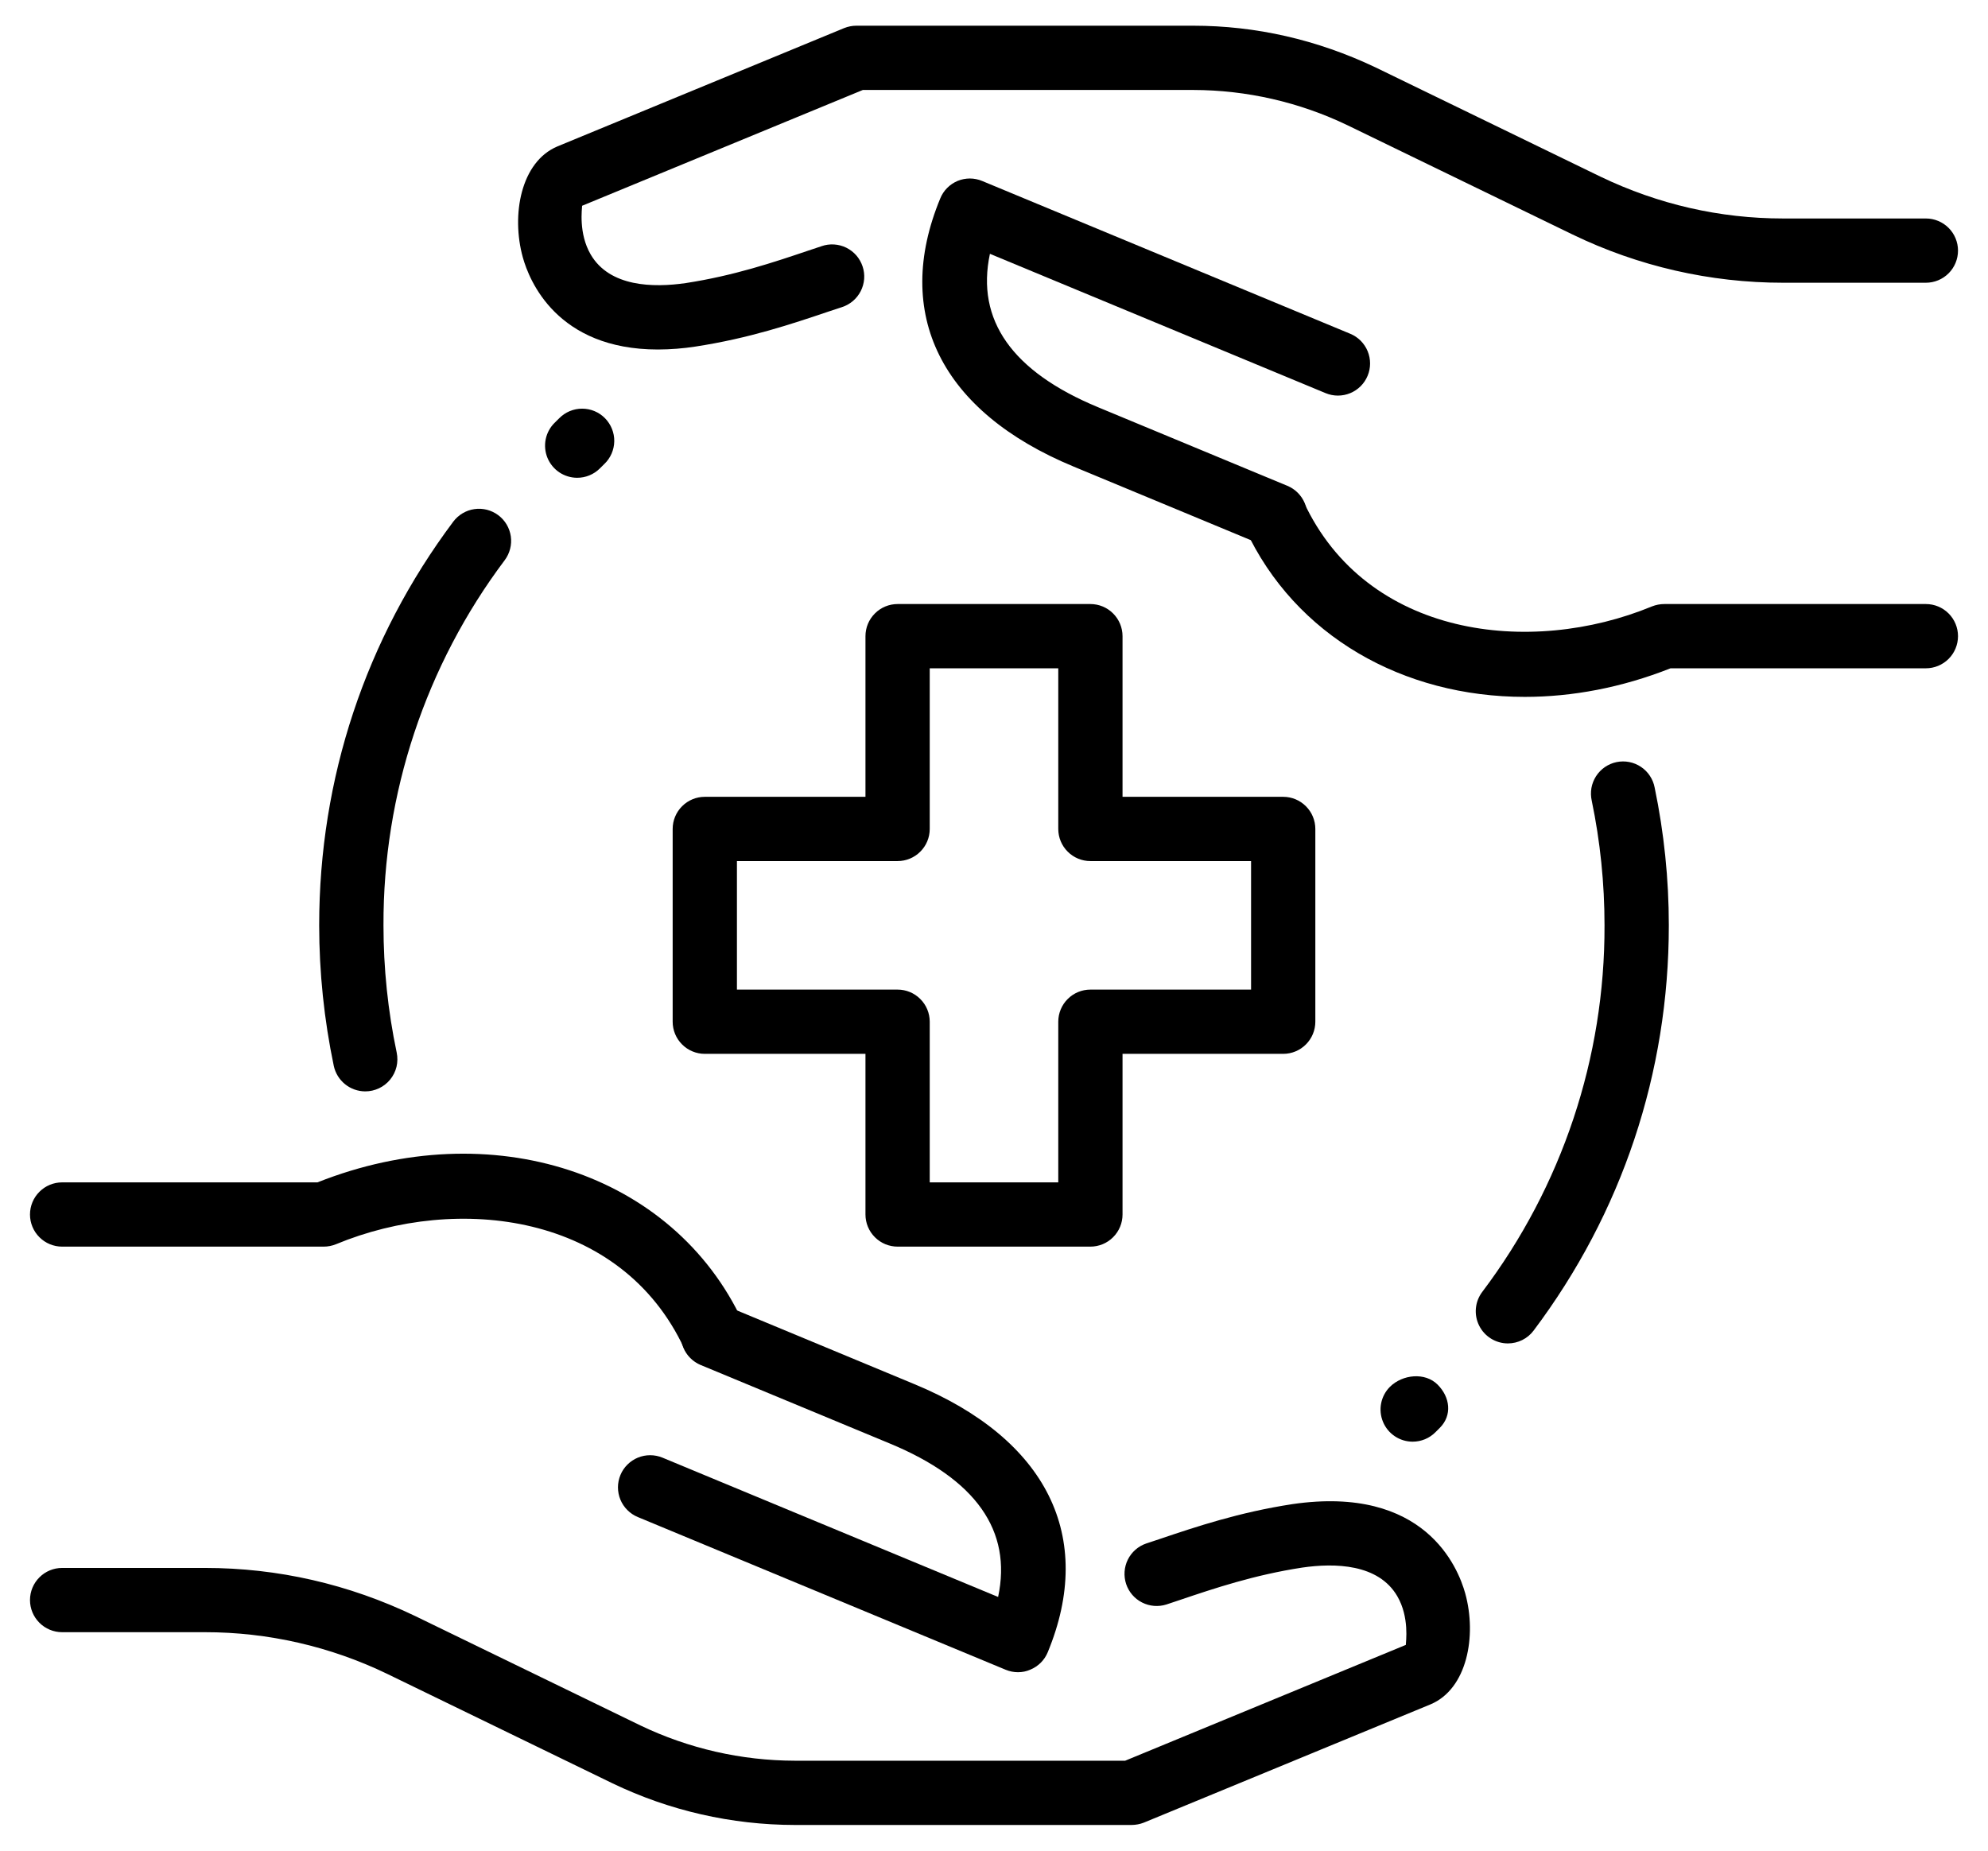
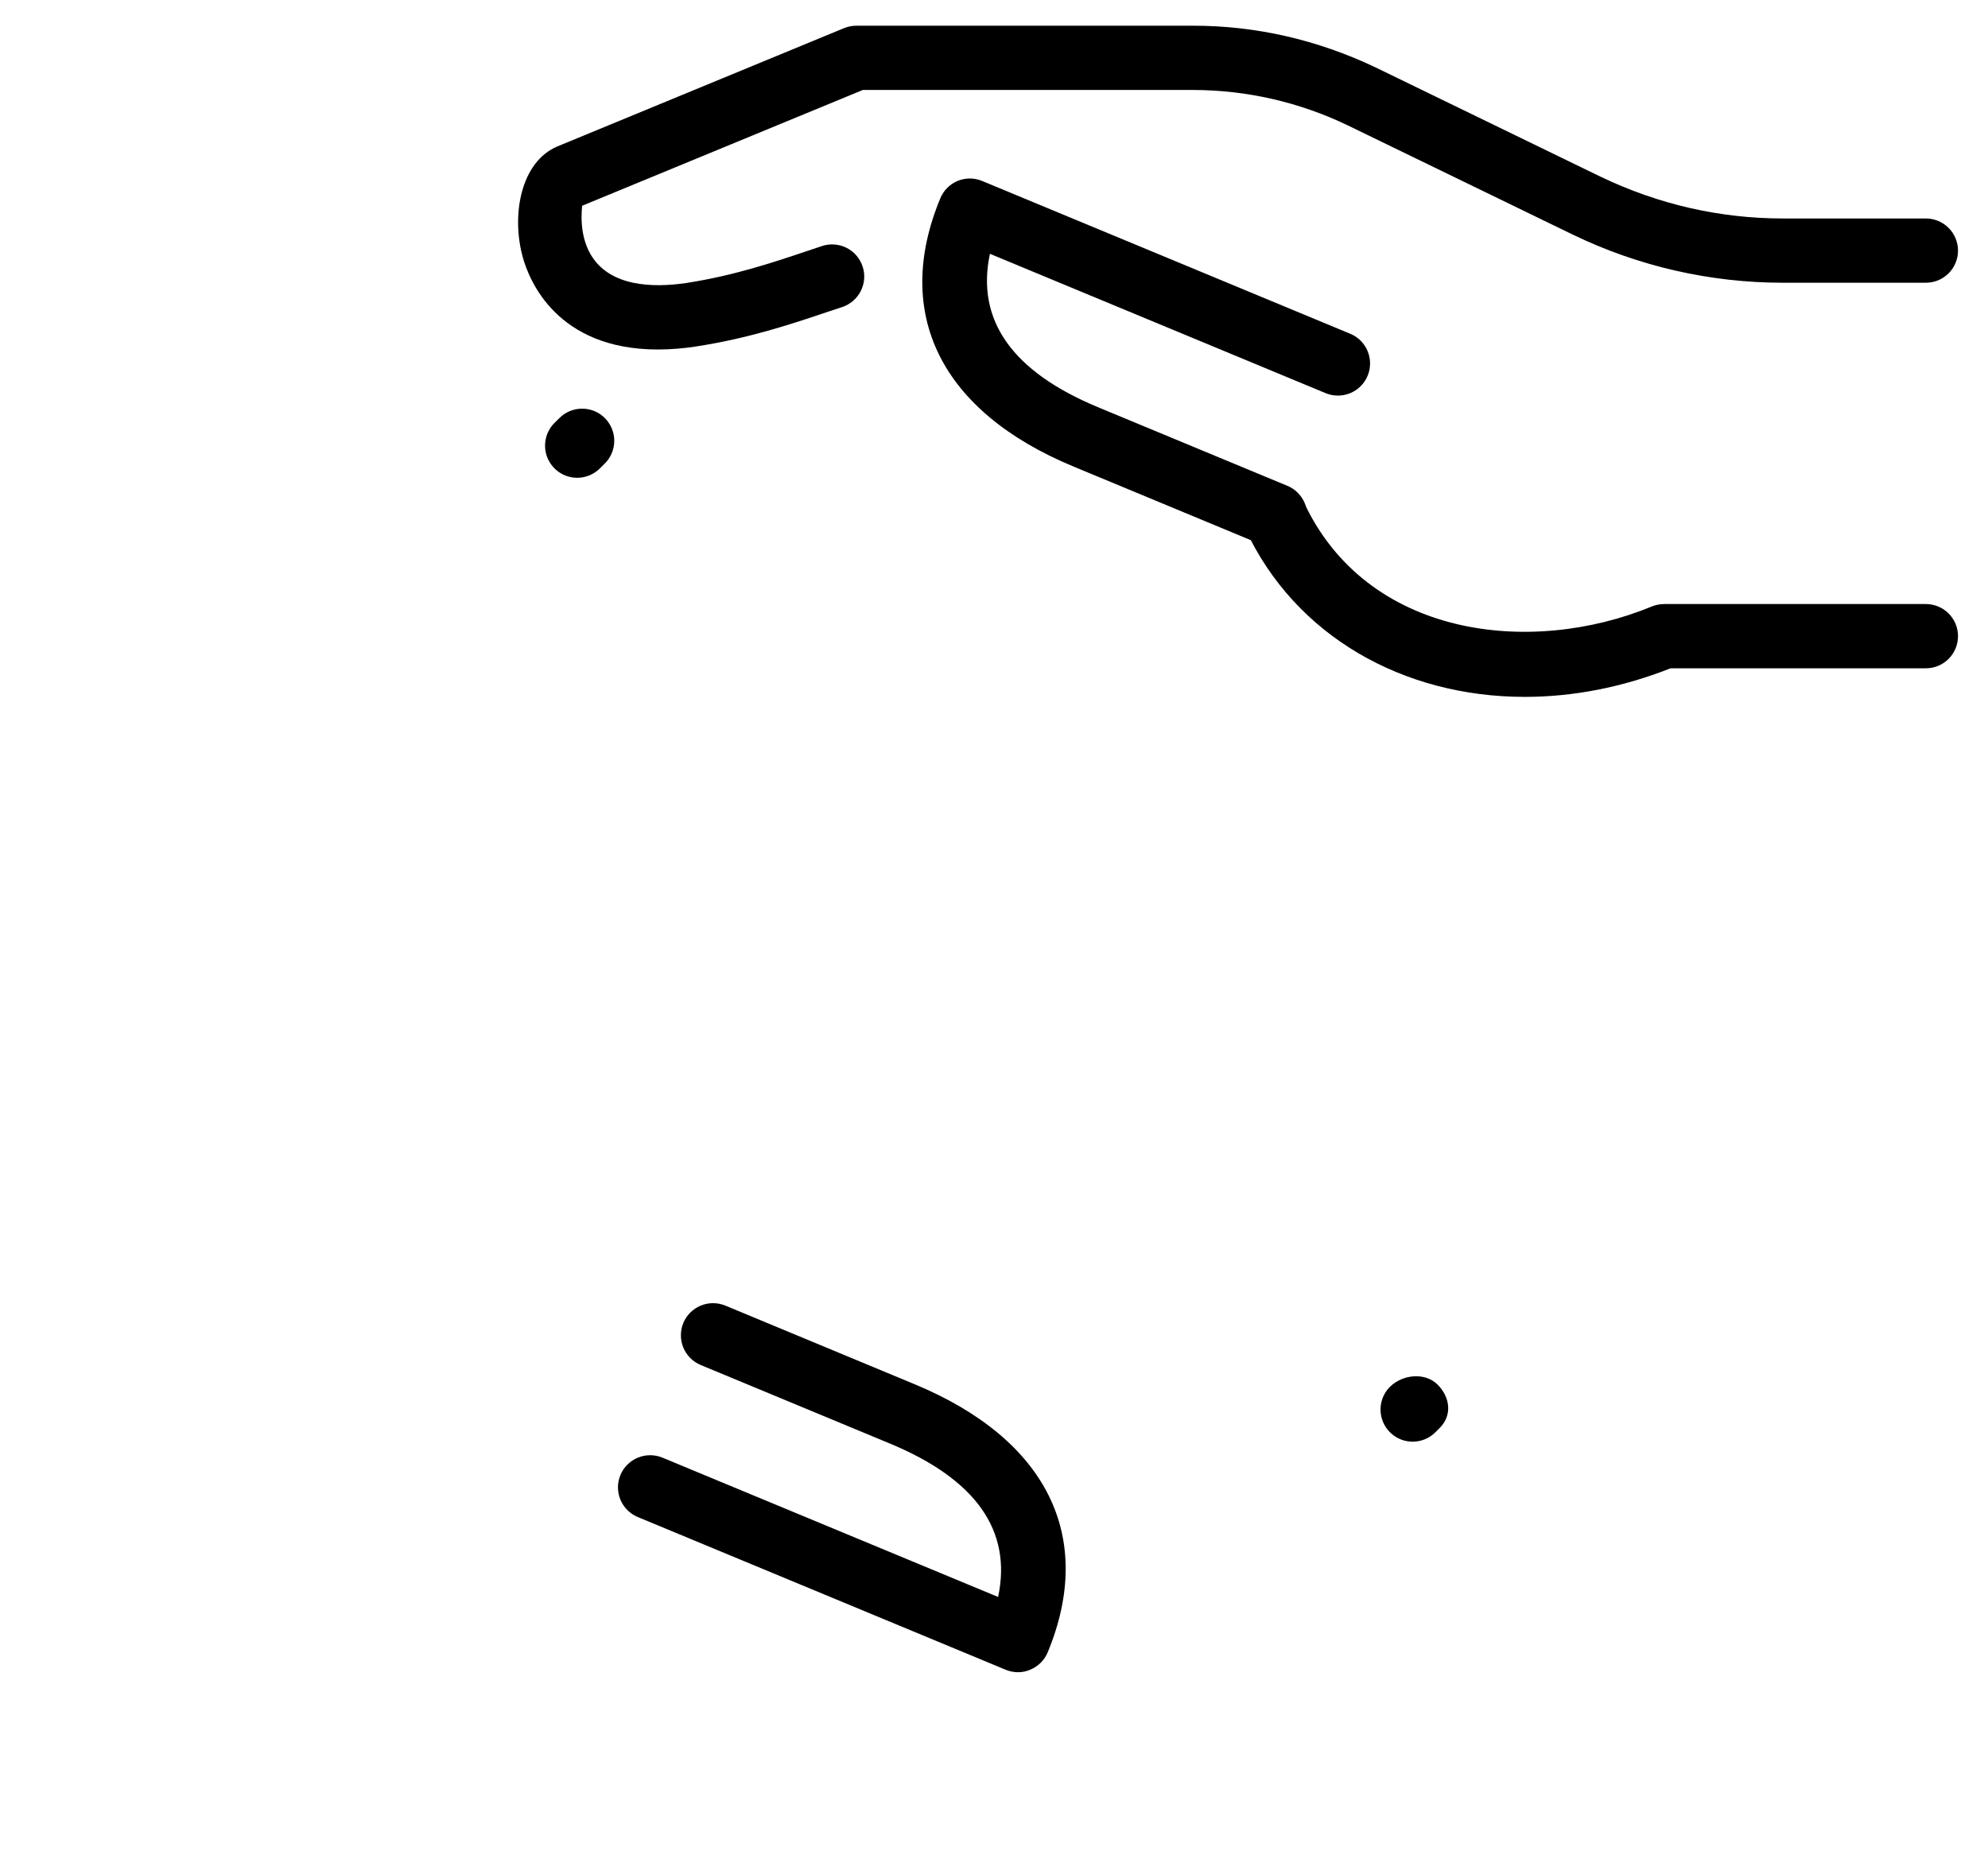
<svg xmlns="http://www.w3.org/2000/svg" width="58" height="54" viewBox="0 0 58 54" fill="none">
-   <path d="M43.992 39.199C43.818 39.199 43.647 39.15 43.499 39.058C43.351 38.966 43.231 38.835 43.154 38.679C43.076 38.523 43.043 38.349 43.059 38.175C43.075 38.002 43.139 37.836 43.244 37.697C45.571 34.617 46.824 30.86 46.812 27C46.812 25.777 46.687 24.553 46.439 23.363C46.412 23.241 46.409 23.115 46.43 22.992C46.452 22.87 46.498 22.753 46.565 22.648C46.633 22.543 46.72 22.453 46.823 22.382C46.926 22.312 47.041 22.262 47.163 22.237C47.285 22.212 47.411 22.211 47.533 22.235C47.656 22.259 47.772 22.307 47.875 22.376C47.979 22.445 48.068 22.535 48.136 22.639C48.205 22.743 48.252 22.859 48.275 22.982C48.549 24.298 48.688 25.65 48.688 27C48.688 31.303 47.322 35.394 44.742 38.826C44.655 38.942 44.542 39.036 44.411 39.101C44.281 39.165 44.138 39.199 43.992 39.199ZM10.655 31.845C10.44 31.844 10.232 31.77 10.065 31.634C9.899 31.499 9.783 31.311 9.738 31.101C9.456 29.752 9.313 28.378 9.312 27C9.312 22.716 10.664 18.641 13.224 15.221C13.297 15.123 13.39 15.04 13.496 14.977C13.602 14.914 13.719 14.872 13.841 14.855C13.963 14.837 14.087 14.844 14.206 14.874C14.325 14.905 14.438 14.958 14.536 15.032C14.635 15.106 14.718 15.198 14.781 15.304C14.844 15.41 14.885 15.527 14.903 15.649C14.92 15.771 14.914 15.895 14.883 16.014C14.853 16.134 14.799 16.246 14.726 16.344C12.418 19.416 11.175 23.158 11.188 27C11.188 28.247 11.317 29.497 11.574 30.714C11.602 30.851 11.6 30.992 11.568 31.128C11.535 31.264 11.472 31.39 11.384 31.499C11.296 31.607 11.185 31.694 11.059 31.754C10.932 31.814 10.795 31.845 10.655 31.845ZM31.812 36.375H26.188C25.939 36.375 25.7 36.276 25.525 36.1C25.349 35.925 25.25 35.686 25.25 35.438V30.75H20.562C20.314 30.75 20.075 30.651 19.9 30.475C19.724 30.3 19.625 30.061 19.625 29.812V24.188C19.625 23.939 19.724 23.7 19.9 23.525C20.075 23.349 20.314 23.25 20.562 23.25H25.25V18.562C25.25 18.314 25.349 18.075 25.525 17.9C25.7 17.724 25.939 17.625 26.188 17.625H31.812C32.061 17.625 32.3 17.724 32.475 17.9C32.651 18.075 32.75 18.314 32.75 18.562V23.25H37.438C37.686 23.25 37.925 23.349 38.1 23.525C38.276 23.7 38.375 23.939 38.375 24.188V29.812C38.375 30.061 38.276 30.3 38.1 30.475C37.925 30.651 37.686 30.75 37.438 30.75H32.75V35.438C32.75 35.686 32.651 35.925 32.475 36.1C32.3 36.276 32.061 36.375 31.812 36.375ZM27.125 34.5H30.875V29.812C30.875 29.564 30.974 29.325 31.15 29.15C31.325 28.974 31.564 28.875 31.812 28.875H36.5V25.125H31.812C31.564 25.125 31.325 25.026 31.15 24.85C30.974 24.675 30.875 24.436 30.875 24.188V19.5H27.125V24.188C27.125 24.436 27.026 24.675 26.85 24.85C26.675 25.026 26.436 25.125 26.188 25.125H21.5V28.875H26.188C26.436 28.875 26.675 28.974 26.85 29.15C27.026 29.325 27.125 29.564 27.125 29.812V34.5ZM33.014 53.25H23.188C21.346 53.248 19.529 52.833 17.87 52.035L11.302 48.844C9.642 48.041 7.821 47.624 5.977 47.625H1.812C1.564 47.625 1.325 47.526 1.15 47.35C0.974 47.175 0.875 46.936 0.875 46.688C0.875 46.439 0.974 46.2 1.15 46.025C1.325 45.849 1.564 45.75 1.812 45.75H5.977C8.107 45.75 10.173 46.222 12.117 47.156L18.684 50.346C20.09 51.02 21.628 51.372 23.188 51.375H32.827L41.015 47.996C41.015 47.917 41.126 47.192 40.766 46.575C40.216 45.63 38.947 45.6 37.985 45.741C36.588 45.956 35.433 46.344 34.415 46.688L34.029 46.817C33.794 46.891 33.539 46.87 33.319 46.758C33.1 46.647 32.933 46.453 32.855 46.219C32.778 45.985 32.795 45.73 32.904 45.508C33.014 45.287 33.205 45.118 33.438 45.038L33.817 44.912C34.908 44.544 36.144 44.128 37.708 43.888C41.574 43.326 42.539 45.741 42.748 46.492C43.091 47.732 42.806 49.282 41.735 49.731L33.371 53.182C33.257 53.227 33.136 53.249 33.014 53.25ZM20.816 39.894C20.637 39.894 20.462 39.843 20.311 39.747C20.16 39.651 20.04 39.514 19.964 39.352C18.127 35.398 13.353 34.832 9.804 36.304C9.69 36.351 9.567 36.375 9.444 36.375H1.812C1.564 36.375 1.325 36.276 1.15 36.1C0.974 35.925 0.875 35.686 0.875 35.438C0.875 35.189 0.974 34.95 1.15 34.775C1.325 34.599 1.564 34.5 1.812 34.5H9.262C14.338 32.484 19.642 34.215 21.667 38.563C21.733 38.706 21.761 38.863 21.75 39.02C21.739 39.177 21.689 39.328 21.605 39.461C21.52 39.593 21.403 39.703 21.265 39.778C21.128 39.854 20.973 39.894 20.816 39.894Z" fill="black" />
  <path d="M29.701 48.793C29.579 48.793 29.457 48.769 29.343 48.722L18.607 44.265C18.493 44.218 18.39 44.148 18.303 44.061C18.216 43.974 18.147 43.871 18.1 43.757C18.053 43.643 18.029 43.521 18.029 43.398C18.029 43.275 18.054 43.153 18.101 43.039C18.148 42.925 18.217 42.822 18.305 42.735C18.392 42.648 18.495 42.579 18.609 42.532C18.723 42.485 18.845 42.461 18.968 42.461C19.091 42.461 19.213 42.485 19.327 42.532L29.12 46.597C29.531 44.664 28.473 43.161 25.961 42.12L20.443 39.829C20.213 39.733 20.031 39.55 19.936 39.321C19.841 39.09 19.841 38.832 19.936 38.602C20.032 38.373 20.215 38.19 20.445 38.095C20.675 38.001 20.933 38.001 21.163 38.096L26.679 40.388C30.543 41.989 31.961 44.841 30.568 48.21C30.521 48.324 30.452 48.428 30.365 48.515C30.277 48.602 30.174 48.671 30.06 48.718C29.947 48.768 29.825 48.793 29.701 48.793ZM19.196 10.198C16.247 10.198 15.44 8.184 15.253 7.509C14.91 6.27 15.195 4.719 16.265 4.271L24.63 0.819C24.743 0.774 24.864 0.75 24.986 0.75H34.811C36.643 0.75 38.431 1.159 40.128 1.965L46.697 5.156C48.382 5.964 50.176 6.375 52.023 6.375H56.188C56.436 6.375 56.675 6.474 56.851 6.65C57.026 6.825 57.125 7.064 57.125 7.312C57.125 7.561 57.026 7.8 56.851 7.975C56.675 8.151 56.436 8.25 56.188 8.25H52.023C49.897 8.251 47.797 7.77 45.883 6.844L39.316 3.656C37.911 2.98 36.372 2.628 34.813 2.625H25.173L16.983 6.004C16.983 6.082 16.873 6.808 17.233 7.425C17.784 8.37 19.05 8.4 20.013 8.259C21.41 8.044 22.565 7.656 23.583 7.312L23.97 7.183C24.087 7.142 24.211 7.125 24.335 7.133C24.459 7.141 24.58 7.173 24.692 7.228C24.803 7.283 24.902 7.36 24.984 7.453C25.065 7.547 25.127 7.656 25.166 7.774C25.206 7.891 25.221 8.016 25.212 8.14C25.202 8.263 25.168 8.384 25.112 8.495C25.055 8.605 24.978 8.704 24.883 8.784C24.788 8.864 24.679 8.925 24.56 8.963L24.181 9.088C23.09 9.456 21.855 9.872 20.291 10.112C19.929 10.168 19.562 10.197 19.196 10.198ZM44.486 20.334C40.942 20.334 37.788 18.564 36.333 15.437C36.239 15.213 36.236 14.961 36.324 14.735C36.411 14.508 36.584 14.324 36.804 14.222C37.024 14.119 37.276 14.106 37.505 14.185C37.735 14.264 37.925 14.429 38.036 14.646C39.871 18.598 44.643 19.163 48.197 17.694C48.311 17.649 48.433 17.625 48.556 17.625H56.188C56.436 17.625 56.675 17.724 56.851 17.9C57.026 18.075 57.125 18.314 57.125 18.562C57.125 18.811 57.026 19.05 56.851 19.225C56.675 19.401 56.436 19.5 56.188 19.5H48.738C47.313 20.064 45.87 20.334 44.486 20.334Z" fill="black" />
  <path d="M37.197 15.975C37.073 15.975 36.951 15.951 36.837 15.904L31.32 13.613C27.456 12.011 26.038 9.159 27.432 5.79C27.478 5.676 27.547 5.571 27.634 5.484C27.721 5.396 27.824 5.327 27.938 5.279C28.052 5.232 28.175 5.208 28.298 5.208C28.422 5.209 28.544 5.234 28.658 5.282L39.394 9.739C39.508 9.786 39.611 9.855 39.698 9.942C39.785 10.03 39.854 10.133 39.901 10.247C39.948 10.361 39.972 10.483 39.972 10.606C39.972 10.729 39.948 10.851 39.9 10.965C39.853 11.079 39.784 11.182 39.697 11.269C39.609 11.356 39.506 11.425 39.392 11.472C39.278 11.519 39.156 11.543 39.033 11.543C38.91 11.543 38.788 11.518 38.674 11.471L28.881 7.406C28.47 9.339 29.528 10.843 32.04 11.884L37.558 14.175C37.672 14.222 37.776 14.291 37.863 14.379C37.95 14.466 38.019 14.569 38.066 14.683C38.113 14.797 38.137 14.919 38.137 15.042C38.136 15.165 38.112 15.287 38.065 15.401C37.992 15.571 37.871 15.716 37.717 15.818C37.562 15.92 37.382 15.975 37.197 15.975ZM41.215 42.066C41.029 42.066 40.848 42.011 40.694 41.908C40.54 41.805 40.42 41.659 40.349 41.487C40.278 41.316 40.259 41.128 40.295 40.946C40.331 40.764 40.42 40.597 40.551 40.466C40.918 40.101 41.577 40.035 41.942 40.401C42.308 40.766 42.373 41.295 42.008 41.661L41.877 41.792C41.79 41.879 41.687 41.948 41.573 41.995C41.459 42.042 41.338 42.066 41.215 42.066ZM16.84 13.941C16.654 13.941 16.472 13.885 16.317 13.782C16.163 13.678 16.043 13.531 15.972 13.359C15.902 13.187 15.884 12.998 15.921 12.815C15.959 12.633 16.049 12.466 16.182 12.336L16.315 12.204C16.402 12.116 16.506 12.045 16.62 11.997C16.735 11.949 16.858 11.924 16.983 11.924C17.107 11.924 17.23 11.948 17.345 11.996C17.46 12.044 17.564 12.115 17.651 12.203C17.738 12.292 17.807 12.397 17.853 12.512C17.9 12.628 17.923 12.751 17.921 12.876C17.919 13 17.892 13.123 17.843 13.236C17.793 13.351 17.721 13.454 17.631 13.539L17.498 13.671C17.323 13.844 17.086 13.941 16.84 13.941Z" fill="black" />
</svg>